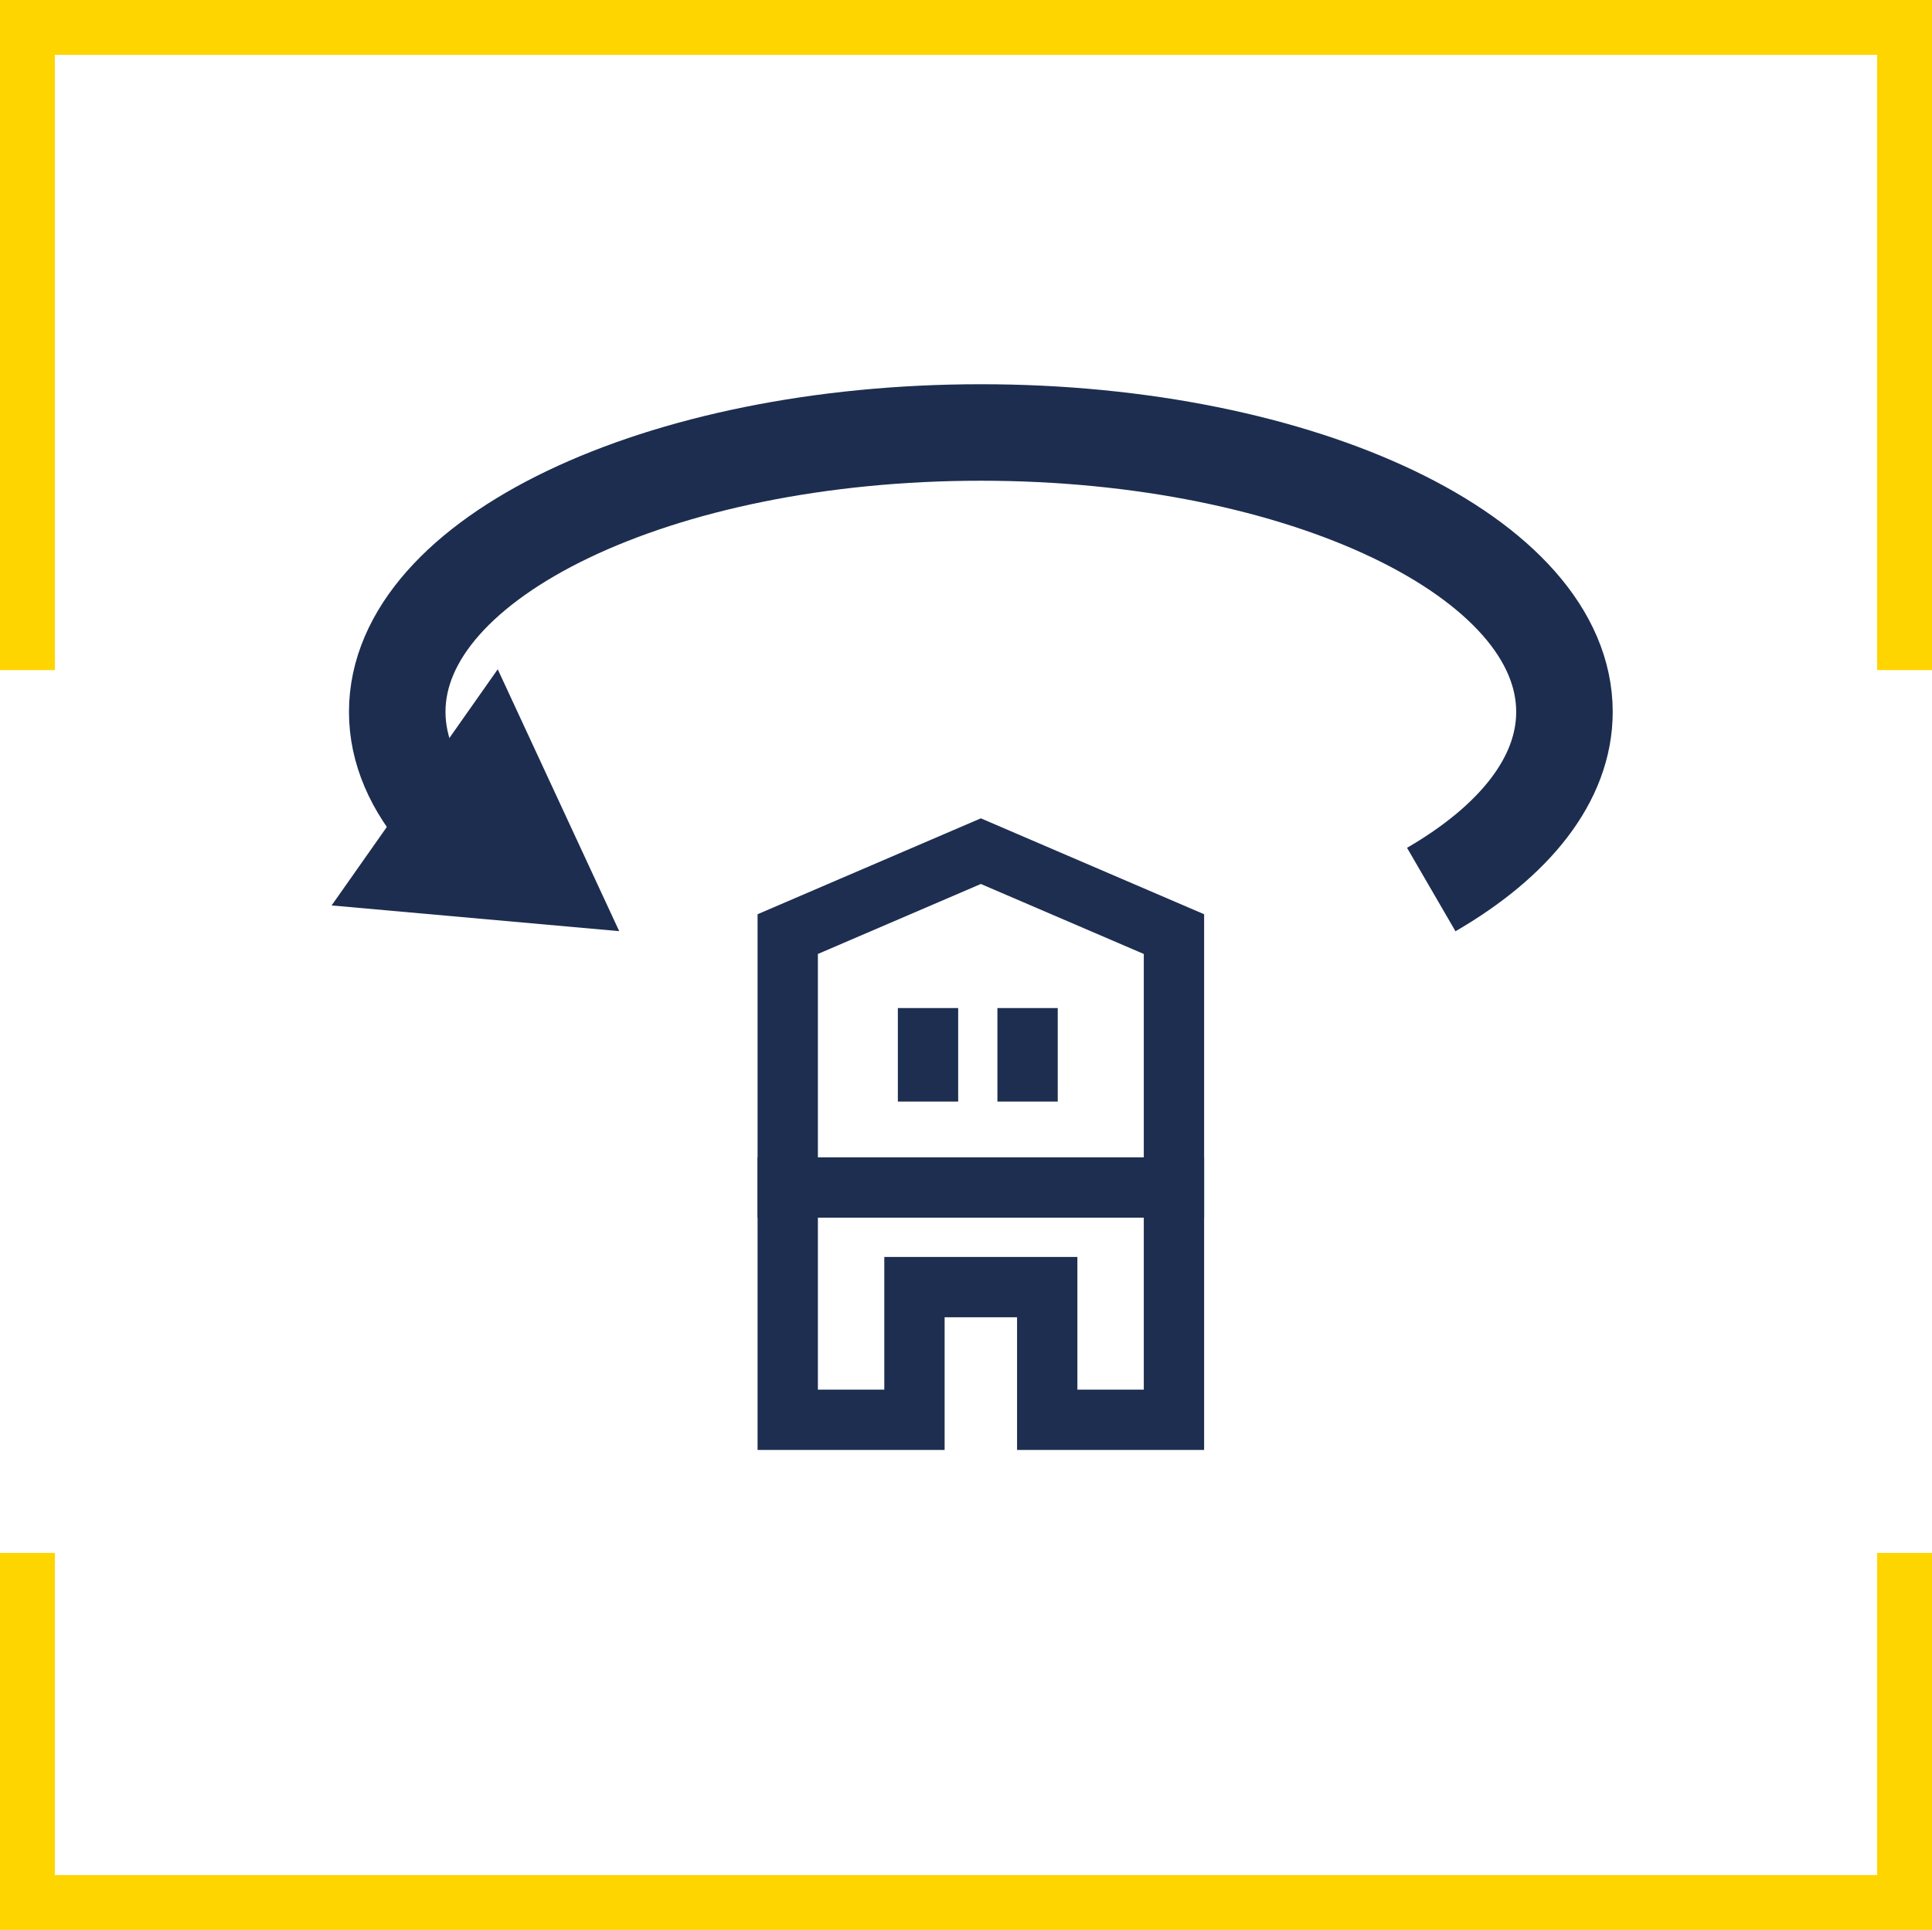
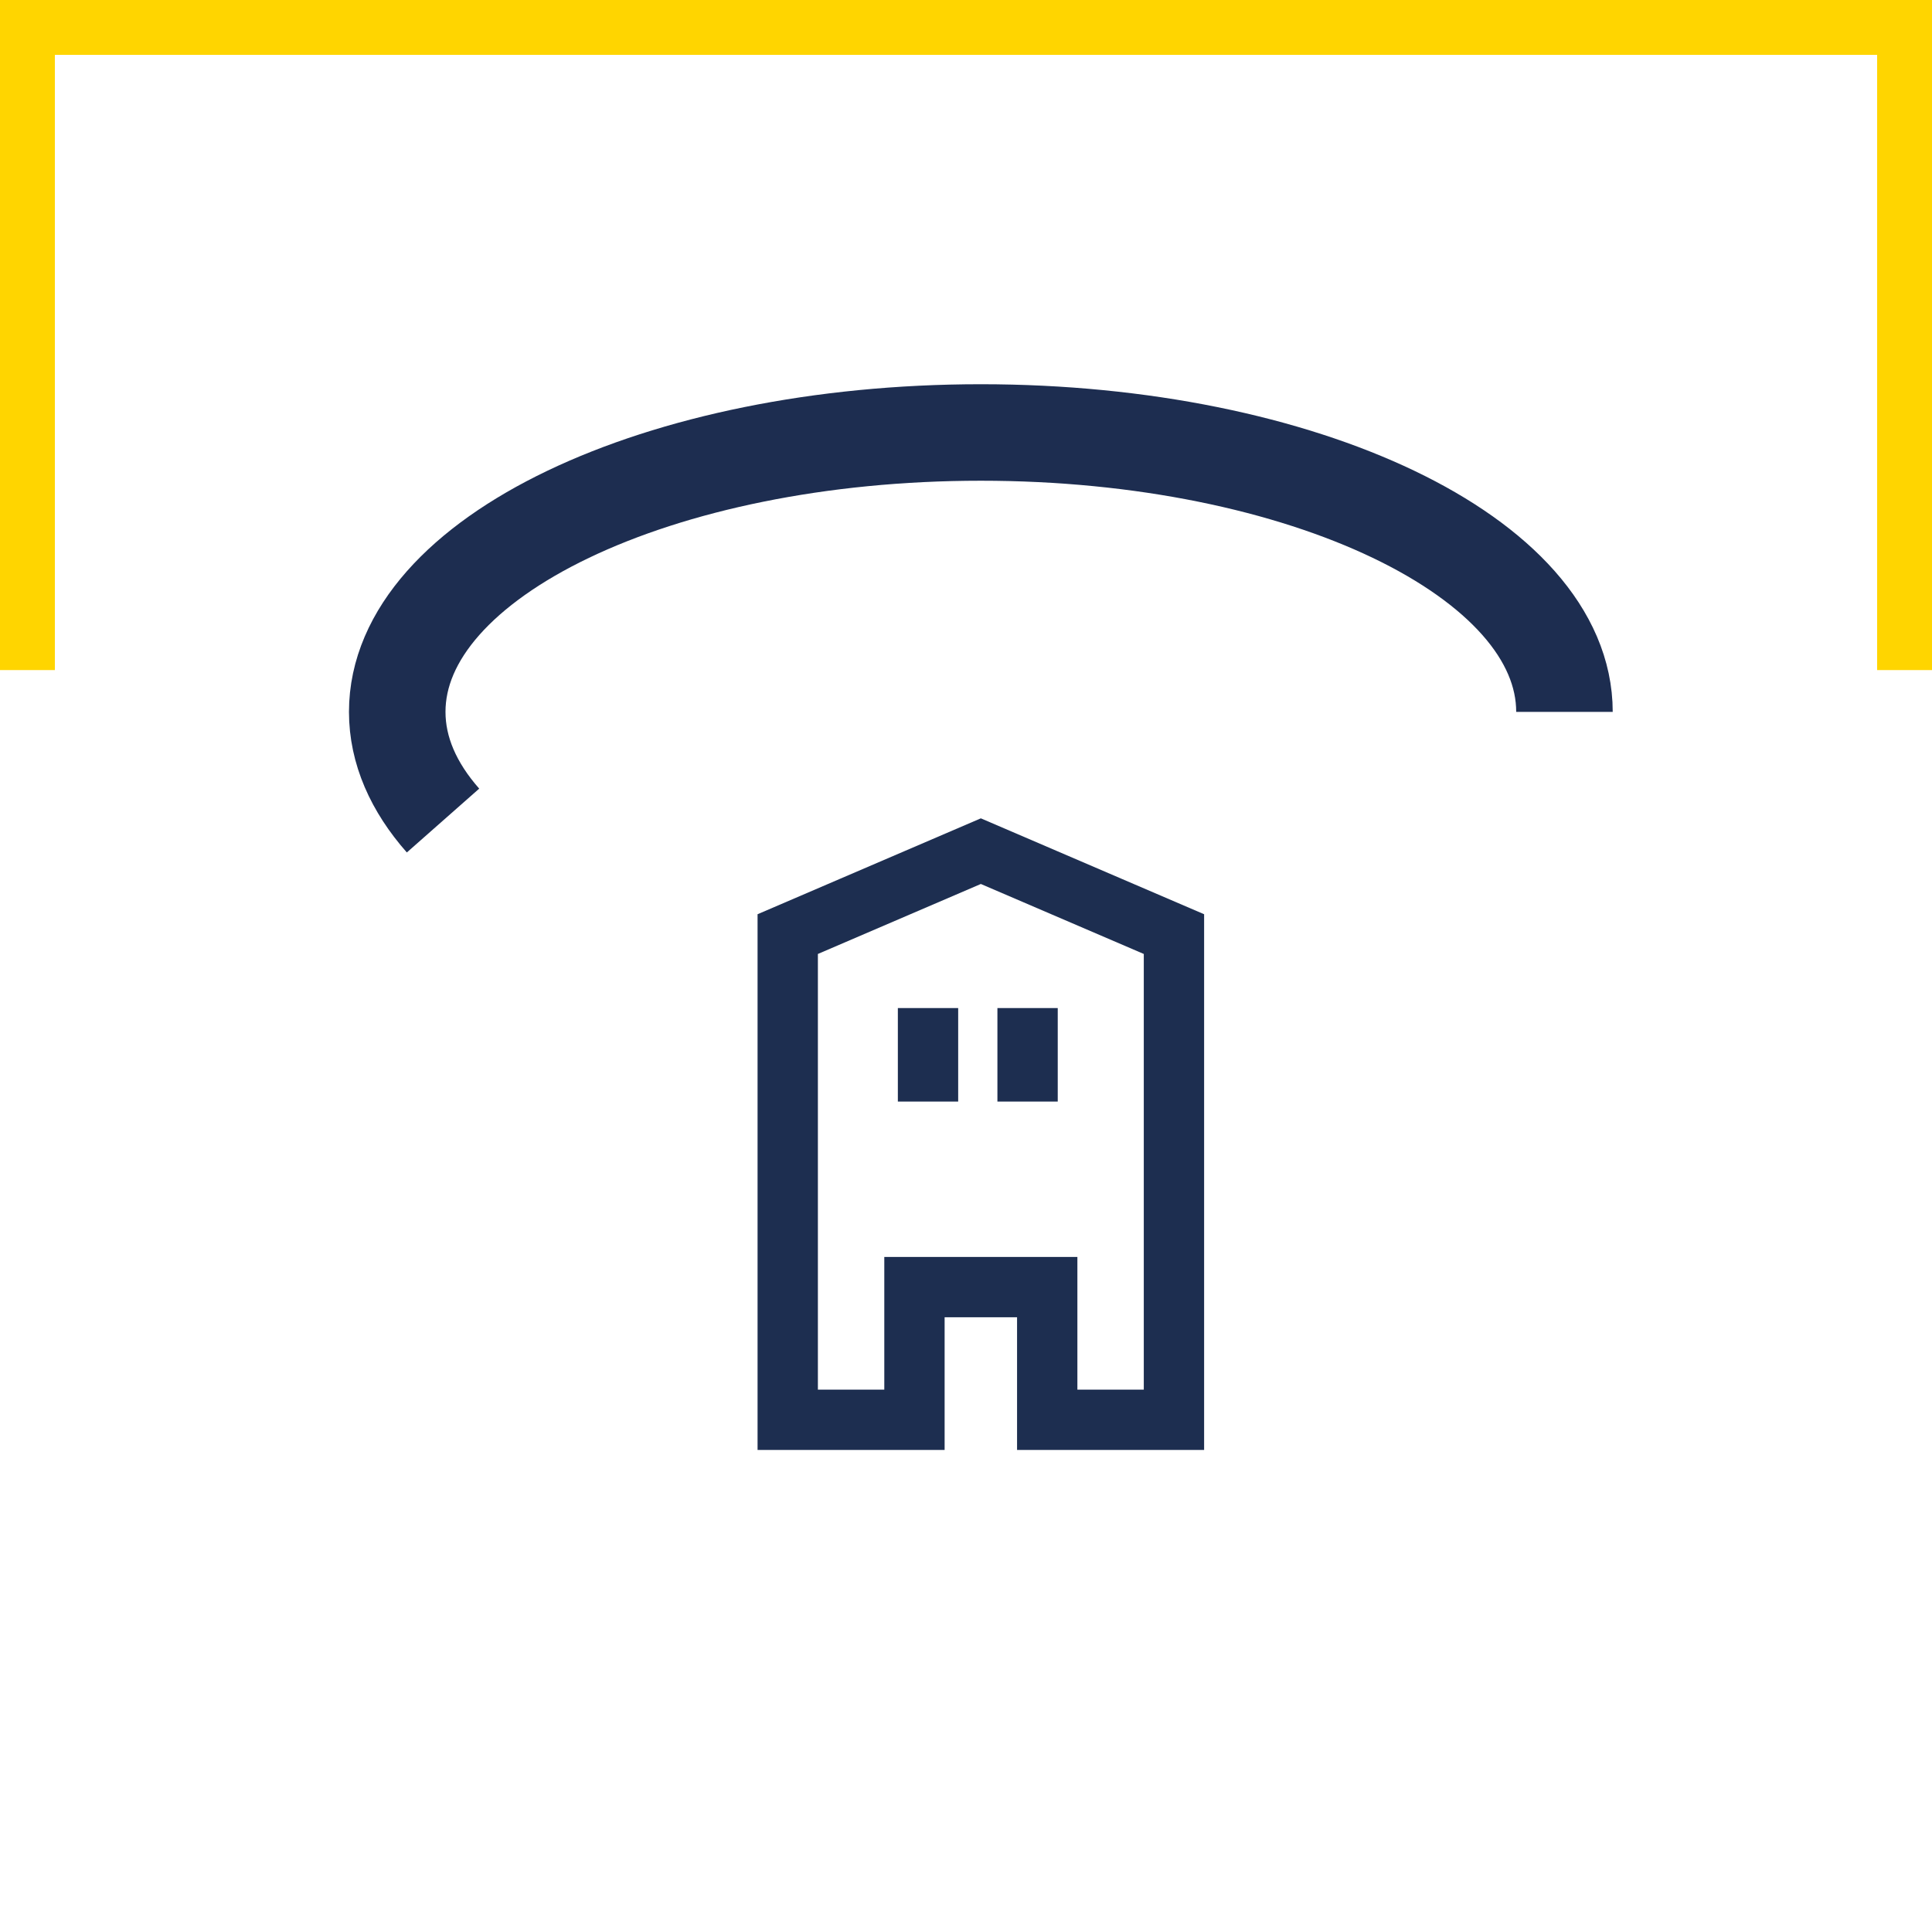
<svg xmlns="http://www.w3.org/2000/svg" id="Ebene_1" width="80.066" height="80" viewBox="0 0 80.066 80">
-   <polygon points="80.066 80 0 80 0 64.372 2.274 64.372 2.274 77.726 77.792 77.726 77.792 64.372 80.066 64.372 80.066 80" fill="#ffd500" />
  <polygon points="0 0 80.066 0 80.066 27.776 77.792 27.776 77.792 2.274 2.274 2.274 2.274 27.776 0 27.776 0 0" fill="#ffd500" />
  <line x1="38.459" y1="43.036" x2="38.459" y2="44.411" fill="none" stroke="#1d2e50" stroke-linecap="square" stroke-miterlimit="10" stroke-width="2.5" />
  <line x1="42.585" y1="43.036" x2="42.585" y2="44.411" fill="none" stroke="#1d2e50" stroke-linecap="square" stroke-miterlimit="10" stroke-width="2.5" />
-   <line x1="32.645" y1="49.225" x2="48.651" y2="49.225" fill="none" stroke="#1d2e50" stroke-linecap="square" stroke-miterlimit="10" stroke-width="2.5" />
  <polygon points="37.897 53.352 43.399 53.352 43.399 58.853 48.651 58.853 48.651 38.72 40.648 35.282 32.645 38.72 32.645 58.853 37.897 58.853 37.897 53.352" fill="none" stroke="#1d2e50" stroke-linecap="square" stroke-miterlimit="10" stroke-width="2.5" />
-   <path d="m18.36,34.013c-1.222-1.385-1.898-2.907-1.898-4.505,0-6.396,10.828-11.581,24.186-11.581s24.186,5.185,24.186,11.581c0,2.797-2.071,5.363-5.52,7.365" fill="none" stroke="#1d2d50" stroke-miterlimit="10" stroke-width="4" />
-   <polygon points="20.627 27.743 25.661 38.598 13.743 37.532 20.627 27.743" fill="#1d2d50" />
+   <path d="m18.36,34.013c-1.222-1.385-1.898-2.907-1.898-4.505,0-6.396,10.828-11.581,24.186-11.581s24.186,5.185,24.186,11.581" fill="none" stroke="#1d2d50" stroke-miterlimit="10" stroke-width="4" />
</svg>